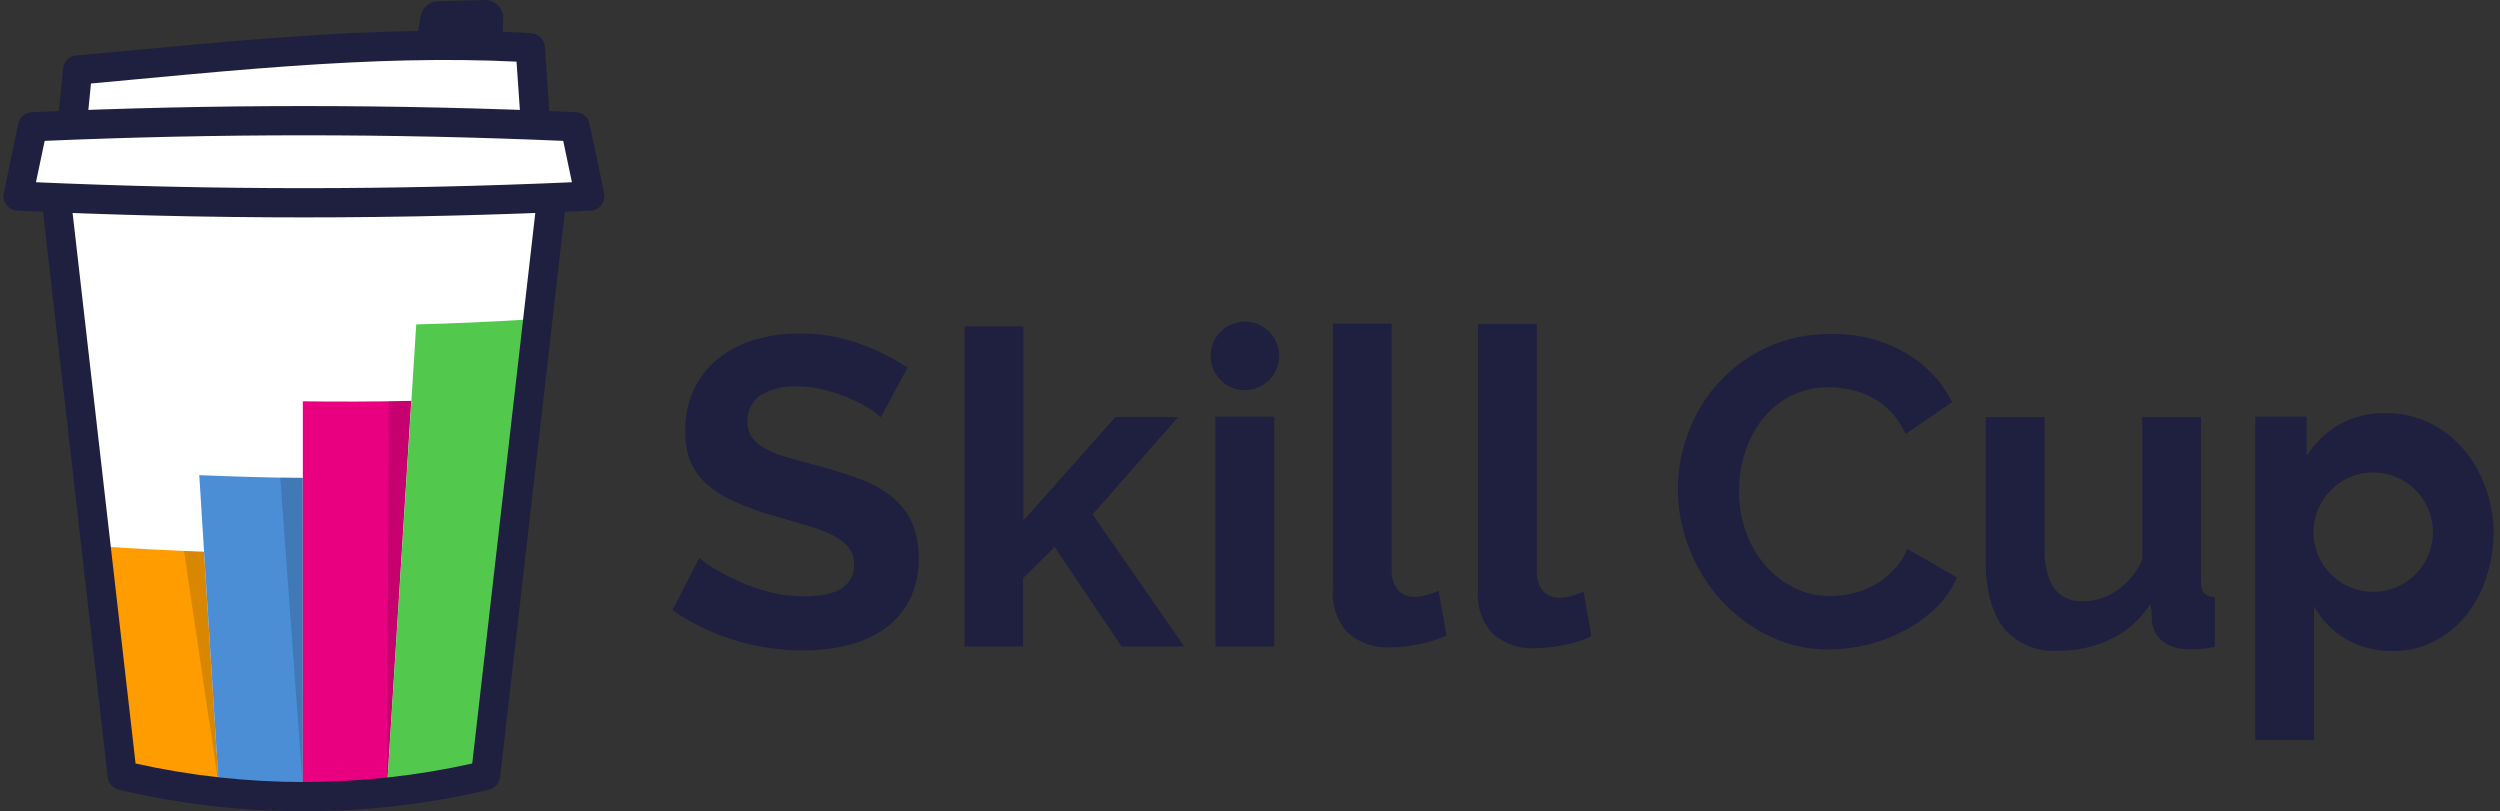
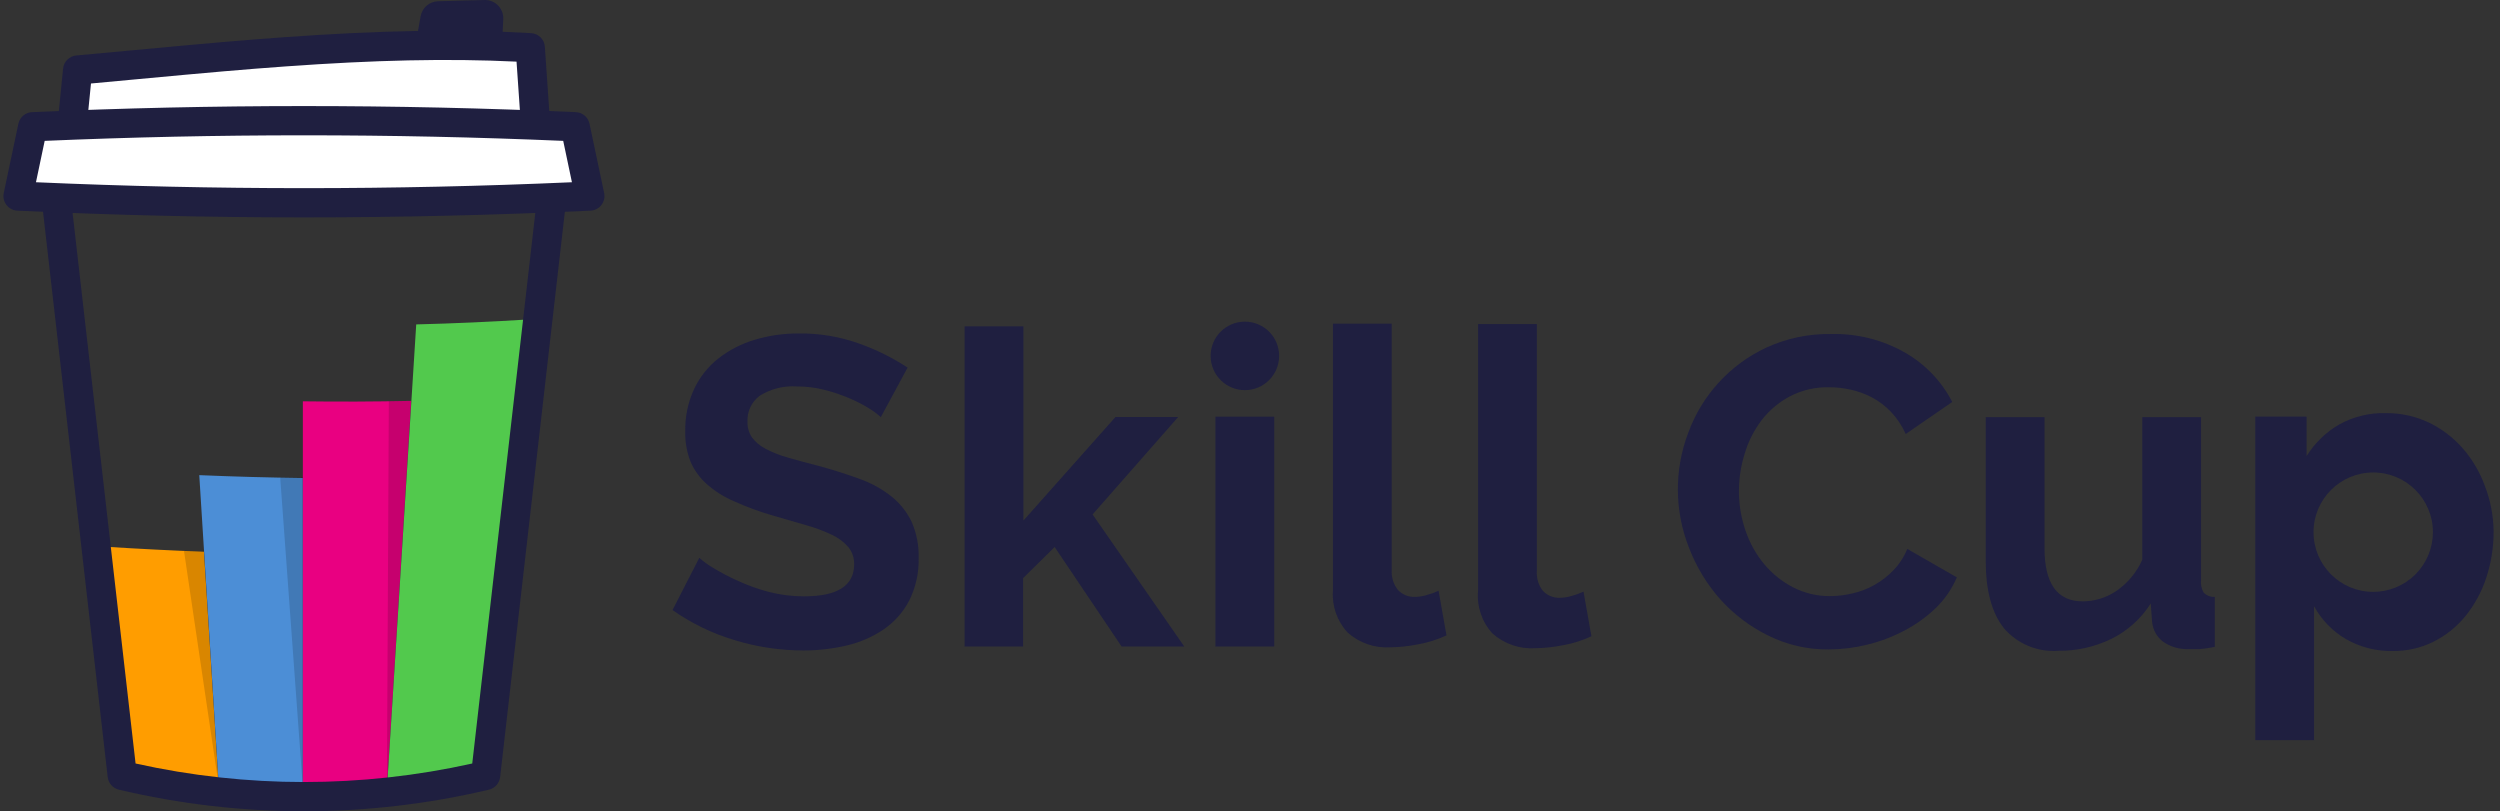
<svg xmlns="http://www.w3.org/2000/svg" width="342px" height="111px" viewBox="0 0 342 111" version="1.1">
  <rect x="0" y="0" width="342" height="111" fill="#333333" stroke="none" />
  <title>skill_new2</title>
  <desc>Created with Sketch.</desc>
  <g id="Page-1" stroke="none" stroke-width="1" fill="none" fill-rule="evenodd">
    <g id="skill_new2" fill-rule="nonzero">
-       <path d="M75.28,28.8 L66.43,106.08 C50.086,109.948 33.064,109.948 16.72,106.08 L7.88,28.8" id="Shape" fill="#FFFFFF" />
      <path d="M29.93,107.52 C26.11,107.427 22.307,107.31 18.52,107.17 C17.187,96.397 15.853,85.607 14.52,74.8 C18.947,75.08 23.407,75.307 27.9,75.48 L29.93,107.52 Z" id="Shape" fill="#FF9D00" />
      <path d="M41.43,107.74 C37.59,107.693 33.757,107.62 29.93,107.52 C29.037,93.34 28.147,79.167 27.26,65 C31.967,65.2 36.687,65.33 41.42,65.39 L41.43,107.74 Z" id="Shape" fill="#4C8ED6" />
      <path d="M52.94,107.81 C49.113,107.81 45.277,107.783 41.43,107.73 L41.43,54.9 C46.383,54.967 51.327,54.947 56.26,54.84 C55.153,72.507 54.047,90.163 52.94,107.81 Z" id="Shape" fill="#E90081" />
      <path d="M64.37,107.75 C60.583,107.79 56.773,107.81 52.94,107.81 C54.273,86.683 55.607,65.54 56.94,44.38 C62.09,44.25 67.21,44.02 72.28,43.7 C69.647,65.12 67.01,86.47 64.37,107.75 Z" id="Shape" fill="#52C94D" />
      <polygon id="Shape" fill="#000000" opacity="0.15" points="29.93 107.52 25.17 75.36 27.92 75.47" />
      <path d="M41.43,107.74 L38.33,65.31 L41.43,65.31 C41.43,79.48 41.43,107.74 41.43,107.74 Z" id="Shape" fill="#000000" opacity="0.15" />
      <path d="M52.93,107.81 L53.19,54.89 L56.26,54.84 C55.15,72.51 52.93,107.81 52.93,107.81 Z" id="Shape" fill="#000000" opacity="0.15" />
      <path d="M73.293,28.572 C73.419,27.475 74.41,26.687 75.508,26.813 C76.605,26.939 77.393,27.93 77.267,29.028 L68.417,106.308 C68.321,107.145 67.711,107.832 66.891,108.026 C50.243,111.966 32.907,111.966 16.259,108.026 C15.439,107.832 14.829,107.145 14.733,106.307 L5.893,29.027 C5.767,27.93 6.555,26.938 7.653,26.813 C8.75,26.687 9.742,27.475 9.867,28.573 L18.546,104.447 C33.713,107.826 49.437,107.826 64.604,104.447 L73.293,28.572 Z" id="Shape" fill="#1F1F40" />
      <path d="M61.991,5.74 C61.748,7.099 60.449,8.004 59.09,7.761 C57.731,7.518 56.826,6.219 57.069,4.86 L57.539,2.23 C57.748,1.063 58.748,0.203 59.933,0.171 L66.283,0.001 C67.739,-0.038 68.92,1.17 68.847,2.625 L68.697,5.625 C68.628,7.004 67.454,8.066 66.075,7.997 C64.696,7.928 63.634,6.754 63.703,5.375 L63.718,5.071 L62.103,5.115 L61.991,5.74 Z" id="Shape" fill="#1F1F40" />
      <path d="M11.94,16.498 C11.831,17.598 10.851,18.4 9.752,18.29 C8.652,18.181 9.642,17.247 9.752,16.148 C10.083,12.821 9.413,13.673 9.752,10.28 C9.847,9.325 9.485,8.674 10.44,8.588 C12.626,8.391 14.24,8.241 18.386,7.853 C28.467,6.911 33.151,6.499 38.867,6.09 C51.776,5.166 62.455,4.937 72.657,5.533 C73.664,5.592 73.286,6.375 73.352,7.382 C73.572,10.712 74.238,12.978 74.465,16.148 C74.543,17.249 74.454,18.206 73.352,18.285 C72.251,18.364 70.881,18.081 70.802,16.979 C70.711,15.706 56.425,16.173 42.055,16.148 C26.922,16.121 12.077,15.124 11.94,16.498 Z" id="Shape" fill="#FFFFFF" />
      <path d="M11.94,16.498 C11.831,17.598 10.851,18.4 9.752,18.29 C8.652,18.181 7.85,17.201 7.96,16.102 C8.292,12.775 8.292,12.775 8.63,9.382 C8.725,8.427 9.485,7.674 10.44,7.588 C12.626,7.391 14.24,7.241 18.386,6.853 C28.467,5.911 33.151,5.499 38.867,5.09 C51.776,4.166 62.455,3.937 72.657,4.533 C73.664,4.592 74.469,5.392 74.536,6.398 C74.755,9.728 74.979,12.978 75.205,16.148 C75.284,17.249 74.454,18.206 73.352,18.285 C72.251,18.364 71.294,17.534 71.215,16.432 C71.028,13.82 70.844,11.153 70.662,8.432 C61.18,7.971 51.157,8.221 39.153,9.08 C33.474,9.487 28.811,9.896 18.758,10.836 C15.686,11.123 14.003,11.28 12.446,11.422 C12.259,13.298 12.207,13.819 11.94,16.498 Z" id="Shape" fill="#1F1F40" />
      <path d="M77.909,17.614 C54.251,16.601 29.086,16.601 5.452,17.614 C5.055,19.522 3.738,24.562 3.341,26.427 C27.793,27.508 55.343,27.508 79.771,26.427 C79.374,24.562 78.306,19.522 77.909,17.614 Z" id="Shape" fill="#FFFFFF" />
      <path d="M77.048,19.27 C53.39,18.257 29.745,18.257 6.112,19.27 C5.715,21.178 5.317,23.064 4.92,24.93 C29.372,26.01 53.812,26.01 78.24,24.93 C77.843,23.064 77.445,21.178 77.048,19.27 Z M80.784,28.818 C54.661,30.047 28.525,30.047 2.376,28.818 C1.142,28.76 0.255,27.608 0.515,26.4 C1.18,23.305 1.846,20.15 2.512,16.935 C2.697,16.039 3.467,15.383 4.381,15.342 C29.167,14.233 53.966,14.233 78.779,15.342 C79.693,15.383 80.463,16.039 80.648,16.935 C81.314,20.15 81.98,23.305 82.645,26.4 C82.905,27.607 82.018,28.76 80.784,28.818 Z" id="Shape" fill="#1F1F40" />
      <g id="Group" transform="translate(92, 44)" fill="#1F1F40">
        <path d="M28.496,13.065 C28.024,12.637 27.513,12.254 26.97,11.921 C26.109,11.38 25.206,10.91 24.268,10.516 C23.151,10.035 21.998,9.642 20.819,9.341 C19.582,9.024 18.31,8.865 17.034,8.868 C15.243,8.739 13.458,9.183 11.936,10.135 C10.821,10.962 10.192,12.289 10.257,13.676 C10.227,14.452 10.446,15.216 10.883,15.858 C11.373,16.497 11.998,17.018 12.714,17.385 C13.685,17.895 14.709,18.299 15.767,18.591 C16.988,18.947 18.397,19.328 19.995,19.735 C22.03,20.295 23.917,20.895 25.657,21.536 C27.217,22.097 28.676,22.906 29.977,23.933 C31.134,24.864 32.067,26.043 32.709,27.382 C33.392,28.939 33.721,30.628 33.671,32.327 C33.725,34.353 33.279,36.361 32.373,38.173 C31.552,39.746 30.357,41.093 28.893,42.096 C27.363,43.13 25.655,43.875 23.856,44.294 C21.901,44.759 19.898,44.99 17.888,44.981 C14.675,44.98 11.48,44.496 8.41,43.546 C5.406,42.642 2.566,41.26 -5.32907052e-14,39.455 L3.663,32.312 C4.263,32.847 4.918,33.318 5.617,33.716 C6.688,34.367 7.799,34.948 8.944,35.456 C10.317,36.088 11.741,36.599 13.203,36.983 C14.774,37.383 16.389,37.583 18.011,37.578 C22.569,37.578 24.848,36.118 24.848,33.197 C24.871,32.352 24.596,31.525 24.07,30.862 C23.454,30.151 22.695,29.579 21.842,29.183 C20.722,28.645 19.558,28.205 18.362,27.871 L13.783,26.543 C11.972,26.026 10.202,25.378 8.486,24.604 C7.119,24.03 5.851,23.242 4.732,22.269 C3.77,21.427 3.004,20.385 2.488,19.216 C1.958,17.871 1.704,16.434 1.74,14.988 C1.705,13.004 2.117,11.038 2.946,9.234 C3.714,7.596 4.853,6.158 6.273,5.037 C7.749,3.888 9.426,3.024 11.218,2.488 C13.198,1.891 15.256,1.597 17.324,1.618 C20.143,1.586 22.945,2.062 25.596,3.022 C27.906,3.846 30.109,4.943 32.159,6.288 L28.496,13.065 Z" id="Shape" />
        <polygon id="Shape" points="61.434 44.446 52.276 30.832 47.957 35.09 47.957 44.446 39.959 44.446 39.959 0.641 48.003 0.641 48.003 27.214 60.595 13.05 69.173 13.05 57.466 26.375 70.012 44.446" />
        <polygon id="Shape" points="74.271 44.446 74.271 13.004 82.314 13.004 82.314 44.446" />
        <path d="M90.343,0.275 L98.386,0.275 L98.386,33.991 C98.325,34.964 98.624,35.926 99.226,36.693 C99.843,37.352 100.72,37.704 101.622,37.654 C102.139,37.639 102.652,37.557 103.148,37.41 C103.713,37.257 104.265,37.058 104.797,36.815 L105.881,42.92 C104.676,43.483 103.404,43.888 102.095,44.126 C100.814,44.391 99.511,44.534 98.203,44.553 C96.064,44.687 93.96,43.962 92.357,42.538 C90.924,40.991 90.194,38.919 90.343,36.815 L90.343,0.275 Z" id="Shape" />
        <path d="M110.2,0.336 L118.244,0.336 L118.244,34.052 C118.158,35.042 118.447,36.028 119.053,36.815 C119.67,37.474 120.547,37.826 121.449,37.776 C121.966,37.761 122.479,37.679 122.975,37.532 C123.54,37.379 124.091,37.18 124.624,36.937 L125.707,43.042 C124.503,43.605 123.23,44.01 121.922,44.248 C120.636,44.514 119.328,44.657 118.015,44.675 C115.876,44.809 113.771,44.084 112.169,42.661 C110.719,41.076 110.004,38.954 110.2,36.815 L110.2,0.336 Z" id="Shape" />
        <path d="M166.994,34.037 C165.478,35.607 163.537,36.699 161.408,37.181 C160.408,37.42 159.384,37.543 158.355,37.547 C156.593,37.564 154.854,37.15 153.288,36.342 C151.771,35.558 150.427,34.479 149.335,33.167 C148.213,31.809 147.349,30.257 146.786,28.588 C146.184,26.84 145.88,25.003 145.885,23.154 C145.891,21.436 146.153,19.728 146.664,18.087 C147.153,16.435 147.933,14.885 148.968,13.508 C150.003,12.157 151.315,11.044 152.815,10.242 C154.49,9.367 156.359,8.931 158.248,8.975 C159.24,8.979 160.227,9.092 161.194,9.311 C162.198,9.532 163.169,9.886 164.079,10.364 C165.037,10.874 165.907,11.534 166.658,12.317 C167.508,13.212 168.199,14.244 168.704,15.37 L175.068,10.989 C173.623,8.186 171.403,5.855 168.673,4.274 C165.586,2.496 162.069,1.604 158.508,1.694 C155.445,1.64 152.408,2.276 149.625,3.556 C144.656,5.878 140.813,10.078 138.941,15.233 C137.02,20.305 137.063,25.912 139.063,30.954 C140.053,33.529 141.495,35.906 143.321,37.975 C145.161,40.021 147.372,41.699 149.838,42.92 C152.423,44.216 155.281,44.875 158.172,44.843 C159.952,44.837 161.725,44.617 163.453,44.187 C165.216,43.76 166.919,43.114 168.521,42.264 C170.076,41.451 171.509,40.423 172.779,39.211 C174.026,38.013 175.018,36.575 175.694,34.983 L168.917,31.091 C168.47,32.187 167.818,33.187 166.994,34.037 Z" id="Shape" />
        <path d="M209.105,35.288 L209.105,13.065 L201.062,13.065 L201.062,32.572 C200.296,34.307 199.058,35.793 197.49,36.861 C196.136,37.771 194.543,38.259 192.911,38.265 C189.431,38.265 187.691,35.843 187.691,30.999 L187.691,13.065 L179.647,13.065 L179.647,32.739 C179.647,36.81 180.487,39.888 182.166,41.974 C184.01,44.098 186.747,45.229 189.553,45.026 C192.067,45.056 194.554,44.502 196.818,43.408 C199.031,42.318 200.901,40.639 202.222,38.555 L202.405,41.073 C202.509,42.157 203.062,43.148 203.931,43.805 C204.964,44.506 206.195,44.854 207.442,44.797 C207.884,44.797 208.373,44.797 208.968,44.797 C209.645,44.735 210.318,44.633 210.983,44.492 L210.983,37.654 C210.412,37.687 209.854,37.47 209.456,37.059 C209.149,36.523 209.025,35.901 209.105,35.288 Z" id="Shape" />
        <path d="M247.919,22.452 C247.231,20.558 246.196,18.808 244.867,17.293 C243.587,15.841 242.03,14.658 240.288,13.813 C238.452,12.943 236.443,12.499 234.412,12.516 C232.192,12.451 229.995,12.978 228.047,14.042 C226.21,15.098 224.663,16.593 223.544,18.392 L223.544,12.989 L216.523,12.989 L216.523,57.252 L224.567,57.252 L224.567,38.936 C225.578,40.788 227.071,42.333 228.886,43.408 C230.857,44.542 233.101,45.113 235.373,45.057 C237.289,45.074 239.182,44.64 240.898,43.79 C242.578,42.95 244.06,41.764 245.248,40.31 C246.51,38.758 247.477,36.989 248.103,35.09 C248.795,33.019 249.14,30.848 249.125,28.664 C249.098,26.538 248.69,24.434 247.919,22.452 Z M232.656,36.967 C228.146,36.967 224.491,33.311 224.491,28.802 C224.491,24.292 228.146,20.636 232.656,20.636 C237.166,20.636 240.822,24.292 240.822,28.802 C240.822,30.97 239.96,33.049 238.425,34.581 C236.89,36.113 234.809,36.971 232.641,36.967 L232.656,36.967 Z" id="Shape" />
        <circle id="Oval" cx="78.3" cy="4.686" r="4.686" />
      </g>
    </g>
  </g>
</svg>